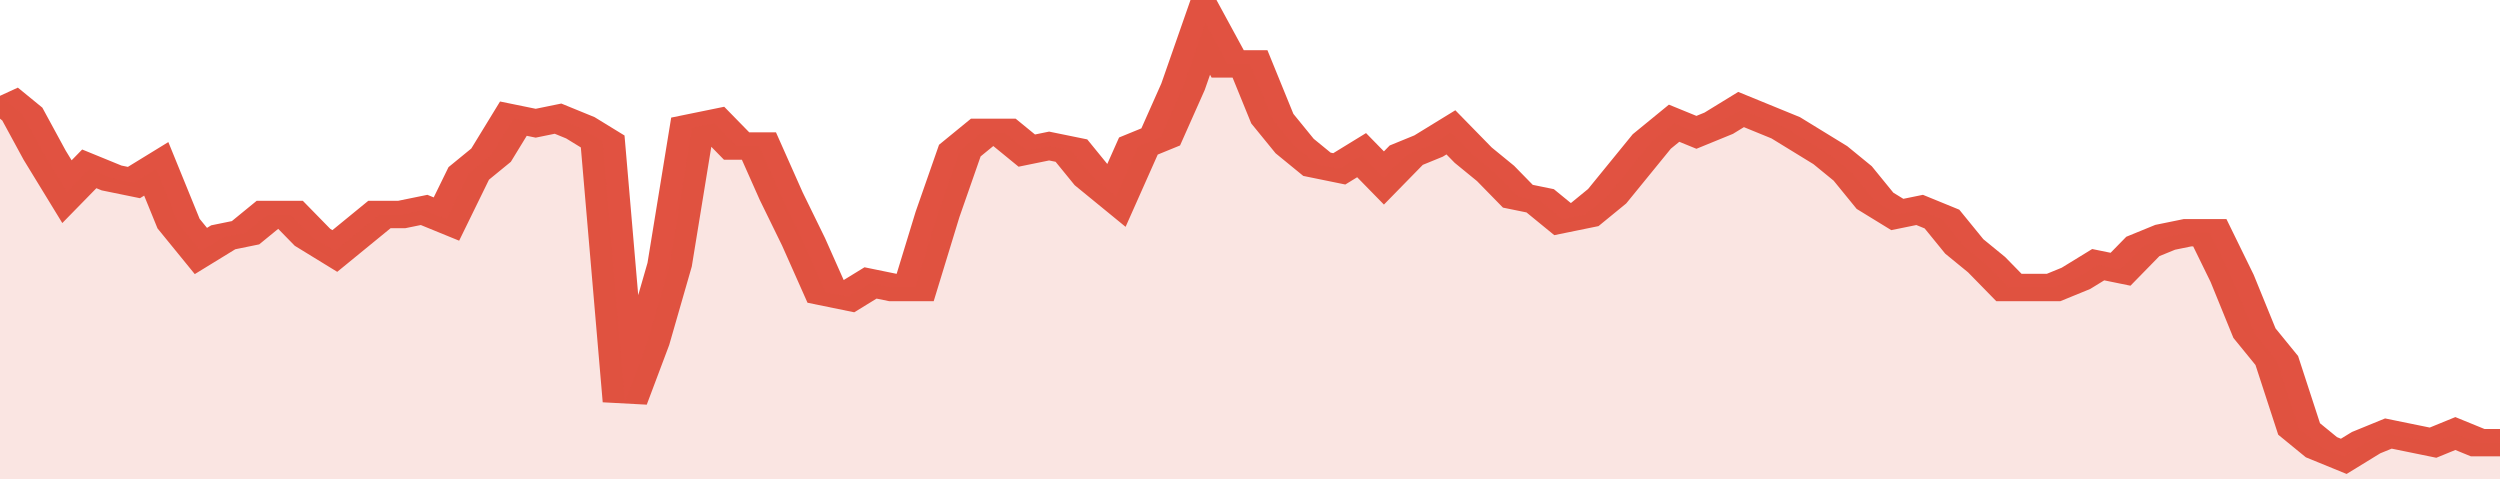
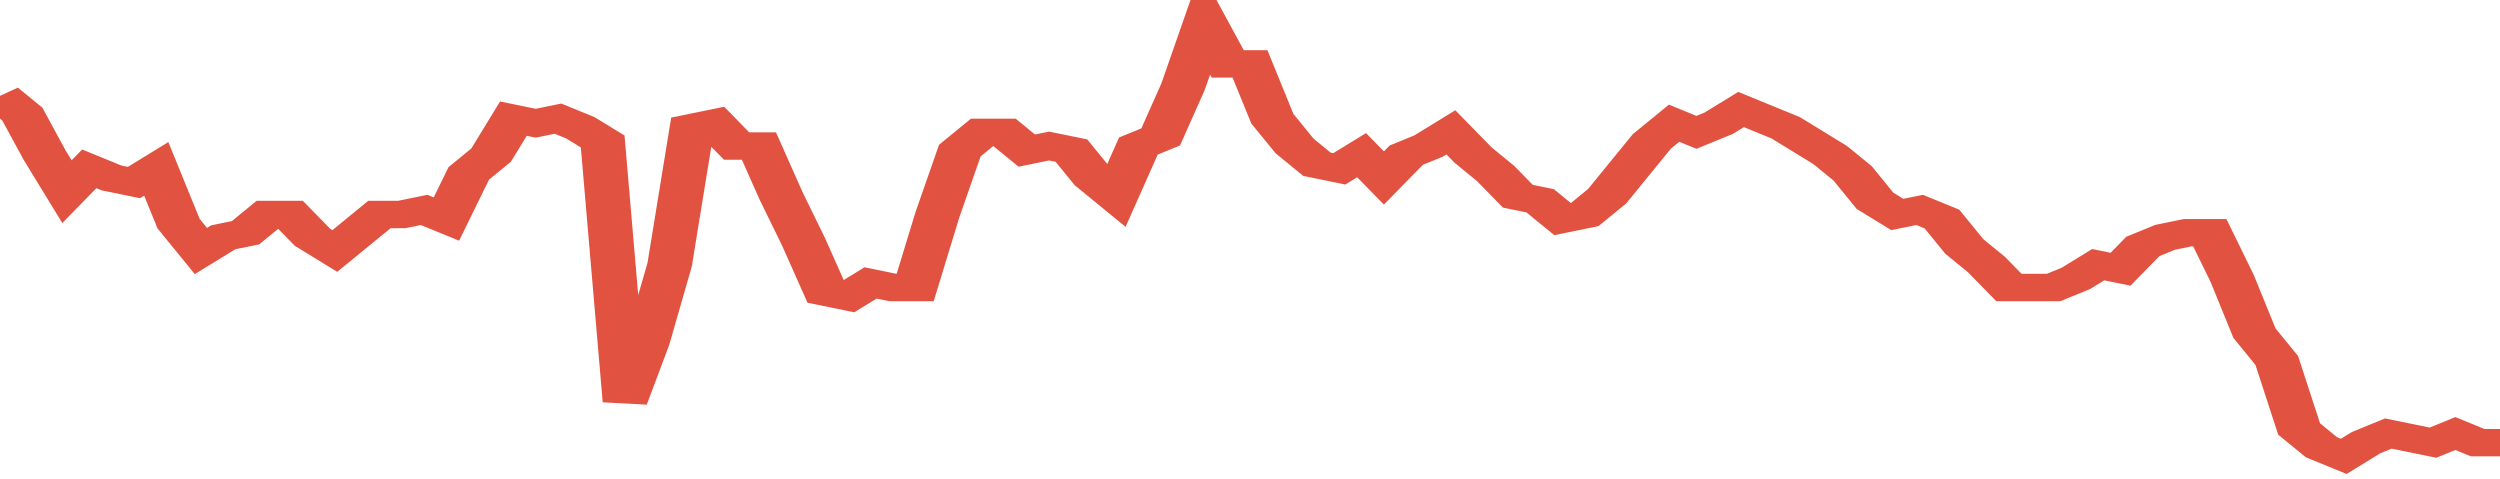
<svg xmlns="http://www.w3.org/2000/svg" viewBox="0 0 336 105" width="120" height="23" preserveAspectRatio="none">
  <polyline fill="none" stroke="#E15241" stroke-width="6" points="0, 21 3, 25 6, 34 9, 42 12, 37 15, 39 18, 40 21, 37 24, 49 27, 55 30, 52 33, 51 36, 47 39, 47 42, 52 45, 55 48, 51 51, 47 54, 47 57, 46 60, 48 63, 38 66, 34 69, 26 72, 27 75, 26 78, 28 81, 31 84, 88 87, 75 90, 58 93, 28 96, 27 99, 32 102, 32 105, 43 108, 53 111, 64 114, 65 117, 62 120, 63 123, 63 126, 47 129, 33 132, 29 135, 29 138, 33 141, 32 144, 33 147, 39 150, 43 153, 32 156, 30 159, 19 162, 5 165, 14 168, 14 171, 26 174, 32 177, 36 180, 37 183, 34 186, 39 189, 34 192, 32 195, 29 198, 34 201, 38 204, 43 207, 44 210, 48 213, 47 216, 43 219, 37 222, 31 225, 27 228, 29 231, 27 234, 24 237, 26 240, 28 243, 31 246, 34 249, 38 252, 44 255, 47 258, 46 261, 48 264, 54 267, 58 270, 63 273, 63 276, 63 279, 61 282, 58 285, 59 288, 54 291, 52 294, 51 297, 51 300, 61 303, 73 306, 79 309, 94 312, 98 315, 100 318, 97 321, 95 324, 96 327, 97 330, 95 333, 97 336, 97 336, 97 "> </polyline>
-   <polygon fill="#E15241" opacity="0.15" points="0, 105 0, 21 3, 25 6, 34 9, 42 12, 37 15, 39 18, 40 21, 37 24, 49 27, 55 30, 52 33, 51 36, 47 39, 47 42, 52 45, 55 48, 51 51, 47 54, 47 57, 46 60, 48 63, 38 66, 34 69, 26 72, 27 75, 26 78, 28 81, 31 84, 88 87, 75 90, 58 93, 28 96, 27 99, 32 102, 32 105, 43 108, 53 111, 64 114, 65 117, 62 120, 63 123, 63 126, 47 129, 33 132, 29 135, 29 138, 33 141, 32 144, 33 147, 39 150, 43 153, 32 156, 30 159, 19 162, 5 165, 14 168, 14 171, 26 174, 32 177, 36 180, 37 183, 34 186, 39 189, 34 192, 32 195, 29 198, 34 201, 38 204, 43 207, 44 210, 48 213, 47 216, 43 219, 37 222, 31 225, 27 228, 29 231, 27 234, 24 237, 26 240, 28 243, 31 246, 34 249, 38 252, 44 255, 47 258, 46 261, 48 264, 54 267, 58 270, 63 273, 63 276, 63 279, 61 282, 58 285, 59 288, 54 291, 52 294, 51 297, 51 300, 61 303, 73 306, 79 309, 94 312, 98 315, 100 318, 97 321, 95 324, 96 327, 97 330, 95 333, 97 336, 97 336, 105 " />
</svg>